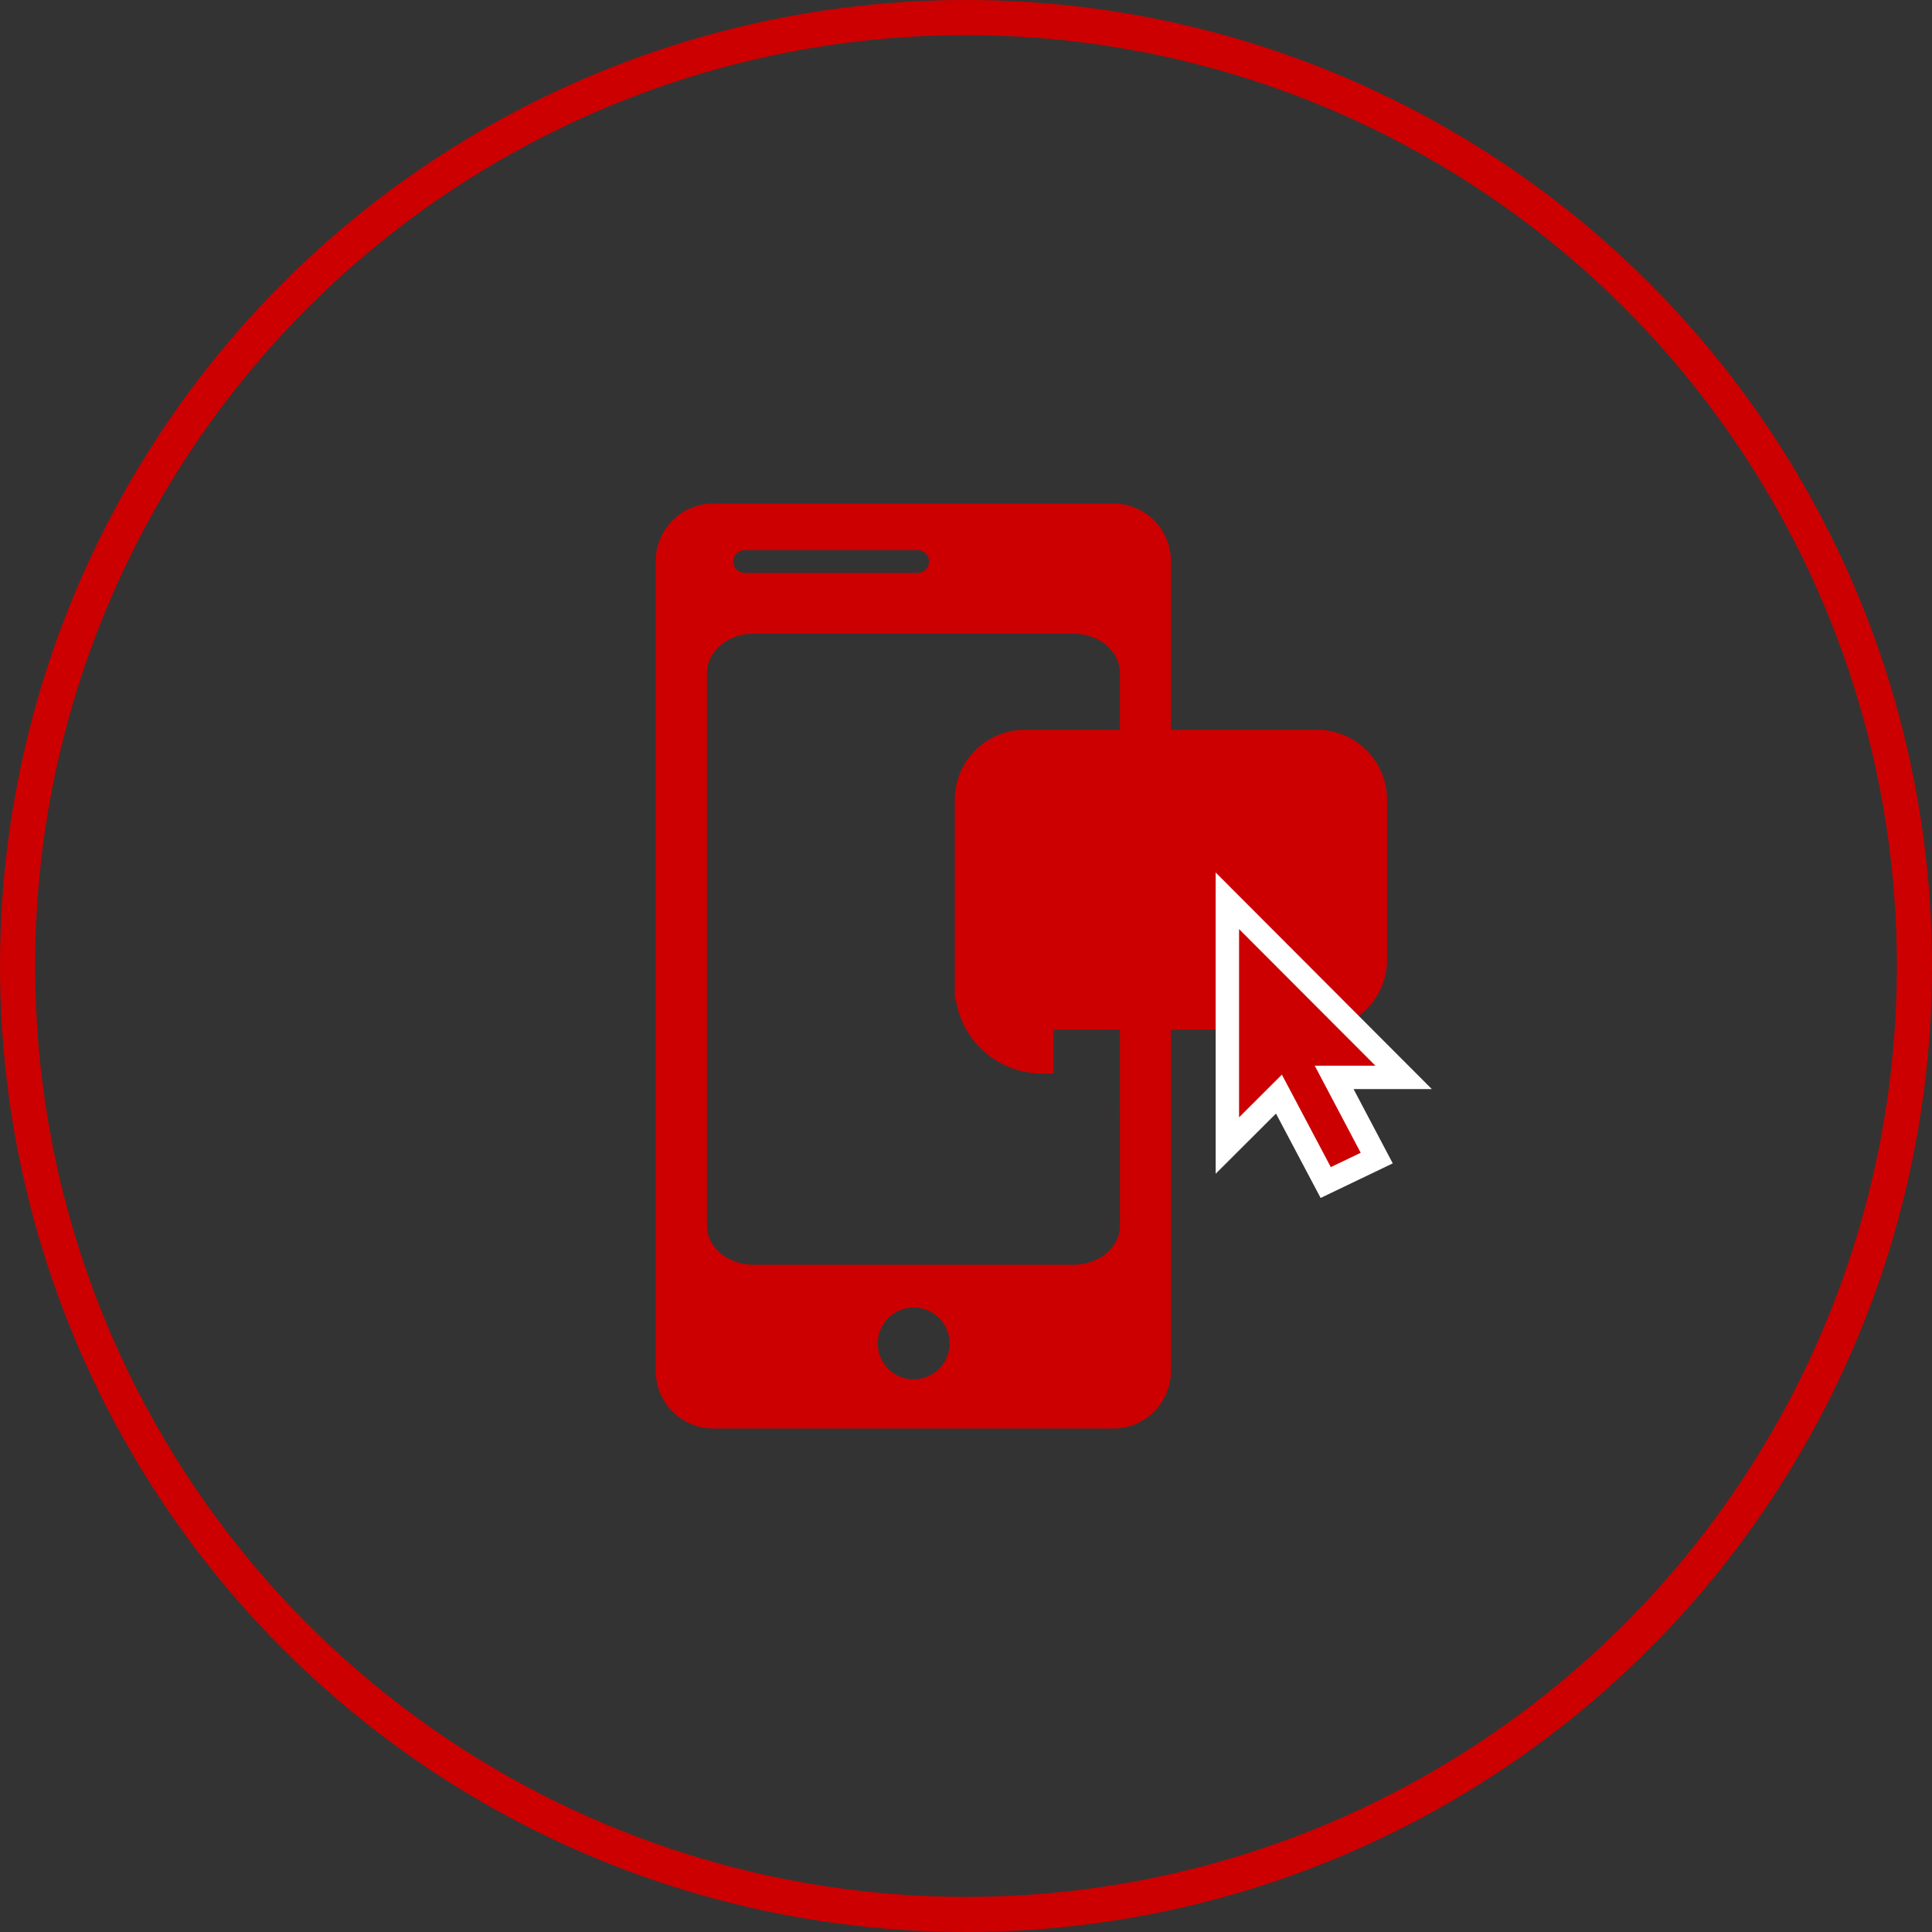
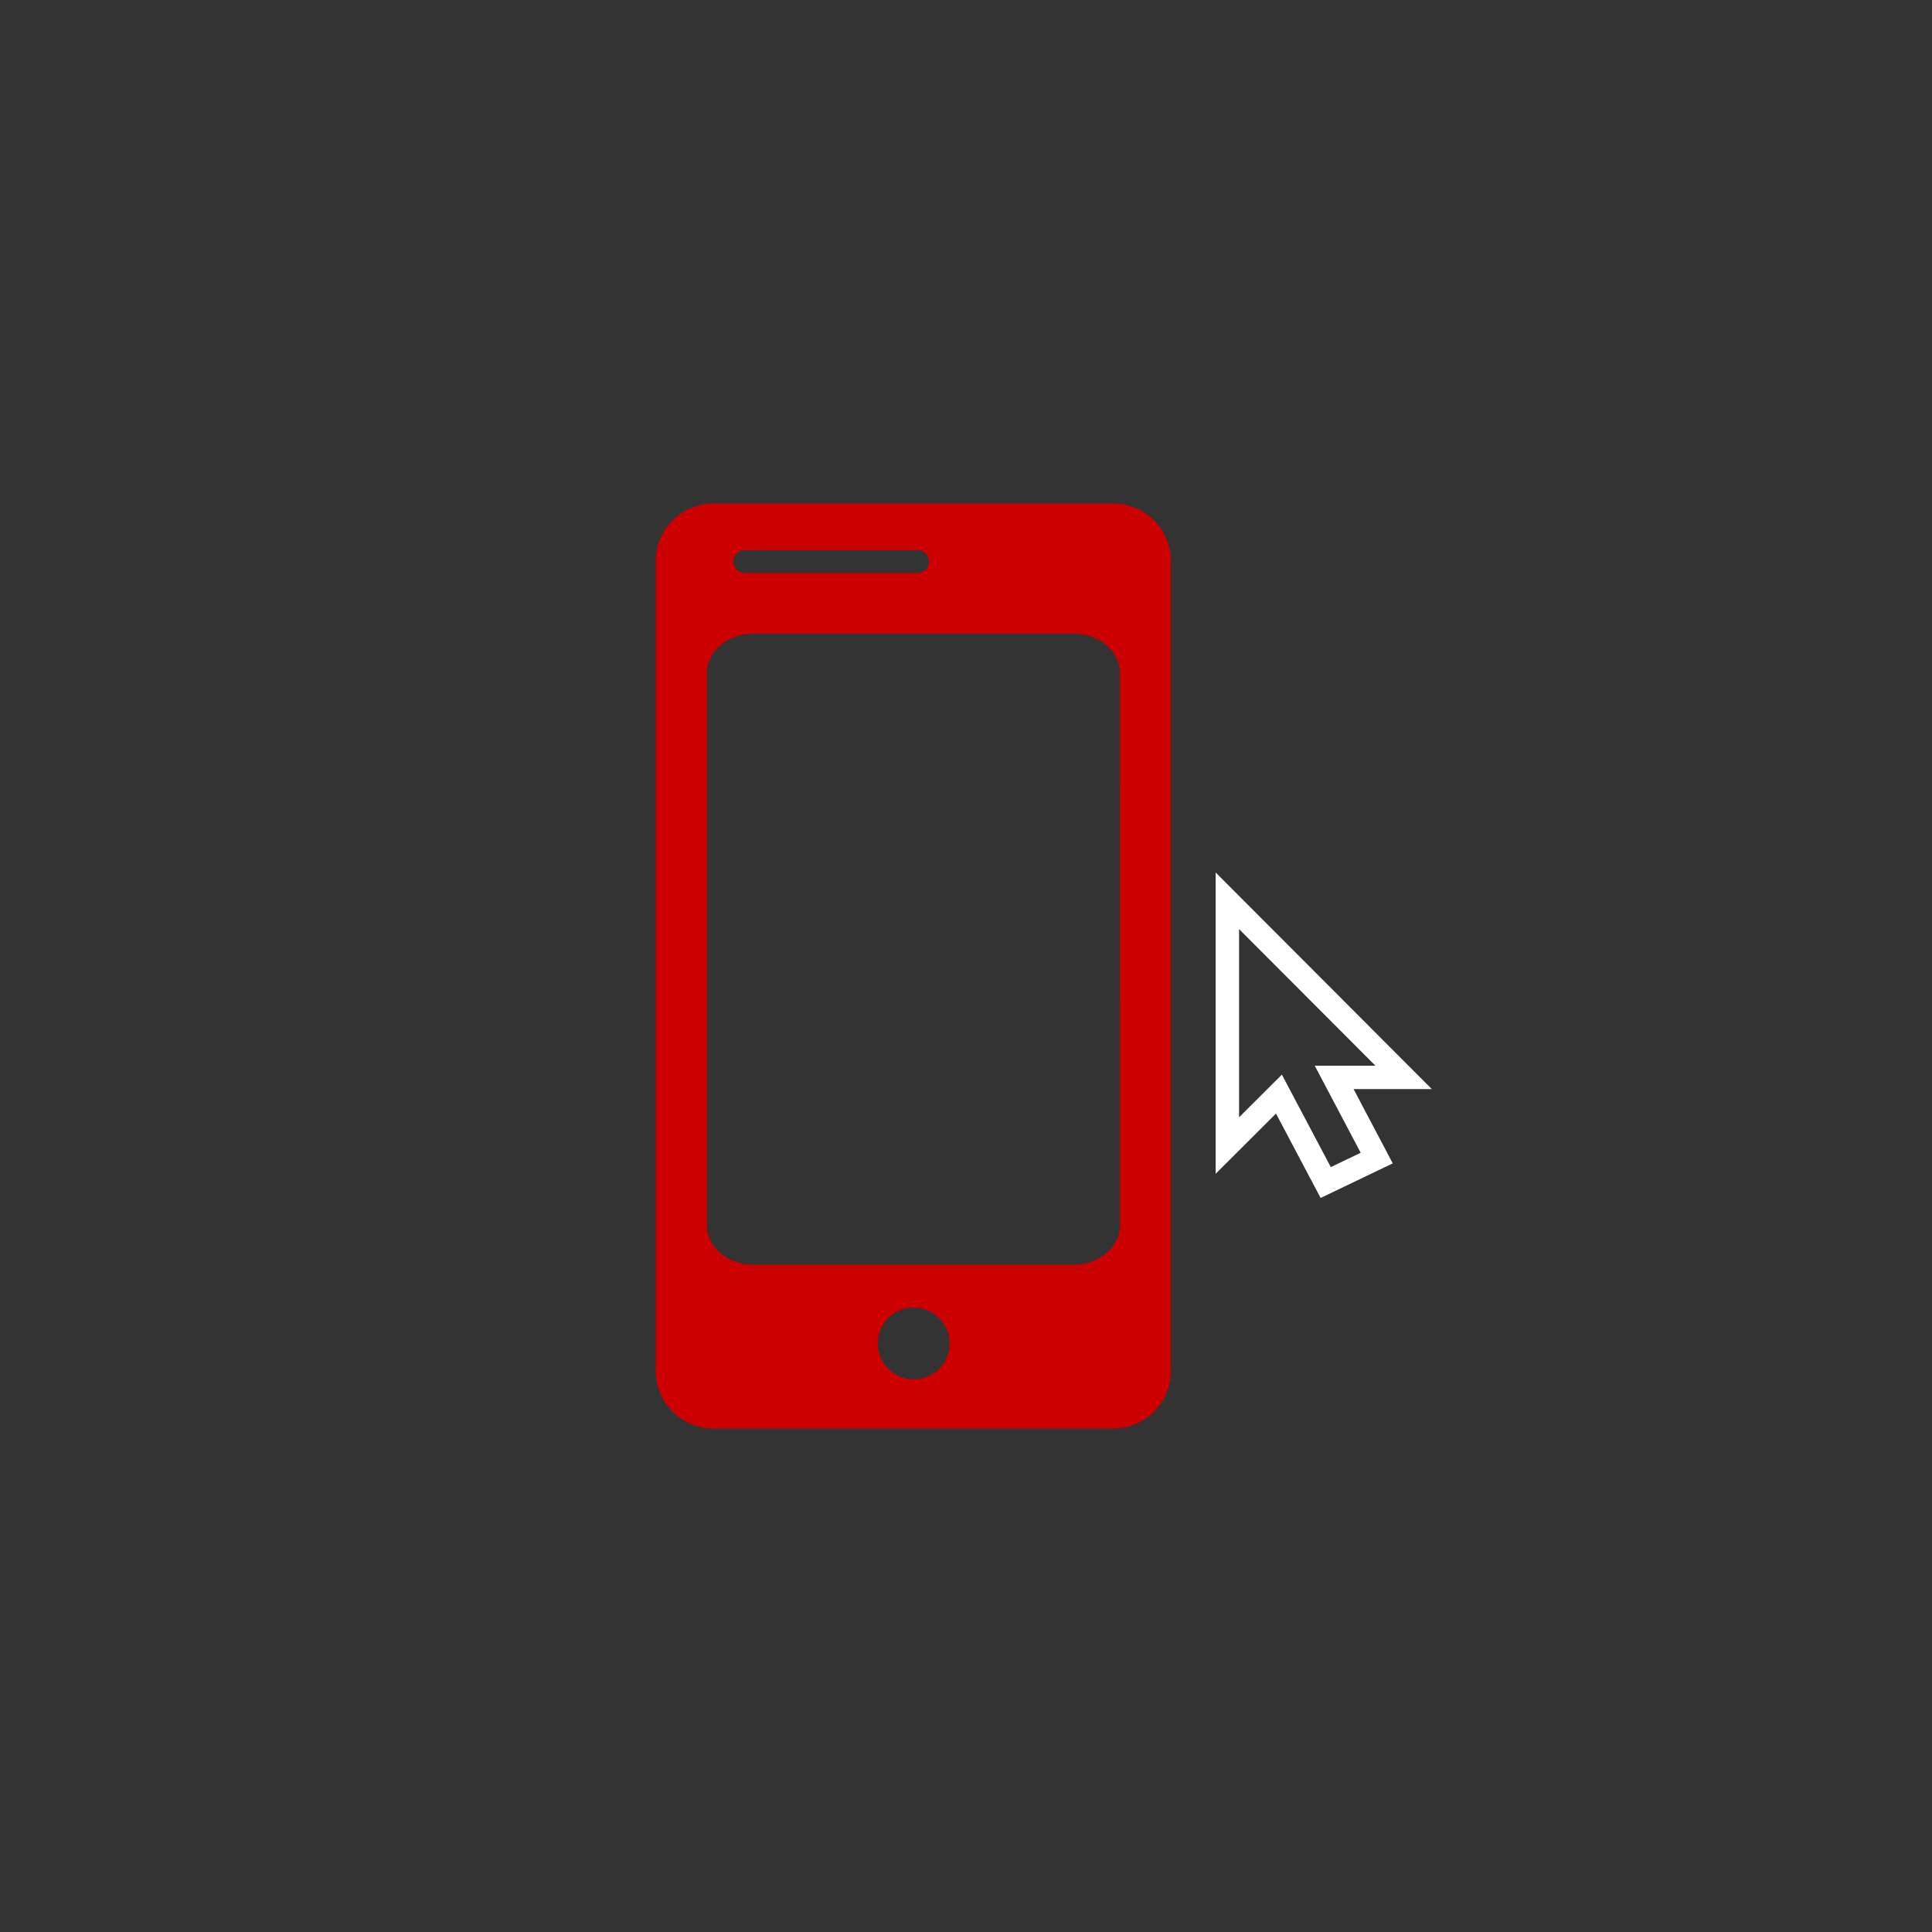
<svg xmlns="http://www.w3.org/2000/svg" width="165" height="165" viewBox="0 0 165 165">
  <rect x="0" y="0" width="165" height="165" fill="#333333" stroke="none" />
  <g id="Icon_premiumcare_06" transform="translate(-1413 -2526)">
-     <path id="Path_535" data-name="Path 535" d="M44.793,9.689H19.846a4.992,4.992,0,0,0-4.988,5V30.668h.007A6.442,6.442,0,0,0,21.3,37.044V33.311H44.793a4.993,4.993,0,0,0,4.988-5V14.686a4.993,4.993,0,0,0-4.988-5" transform="translate(1480.68 2579.637)" fill="#c00" stroke="#c00" stroke-width="2" />
    <g id="Path_537" data-name="Path 537" transform="translate(1489.163 2585.492)" fill="#c00">
-       <path d="M 37.058 41.501 L 36.608 40.651 L 33.062 33.948 L 30.364 36.64 L 28.658 38.343 L 28.658 35.932 L 28.658 19.857 L 28.658 17.44 L 30.366 19.151 L 42.007 30.813 L 43.71 32.52 L 41.299 32.52 L 37.778 32.52 L 40.93 38.493 L 41.414 39.412 L 40.478 39.861 L 37.924 41.085 L 37.058 41.501 Z" stroke="none" />
      <path d="M 37.492 40.184 L 40.045 38.959 L 36.12 31.52 L 41.299 31.52 L 29.658 19.857 L 29.658 35.932 L 33.314 32.284 L 37.492 40.184 M 36.623 42.818 L 32.811 35.611 L 27.658 40.753 L 27.658 15.023 L 46.121 33.52 L 39.437 33.52 L 42.784 39.864 L 36.623 42.818 Z" stroke="none" fill="#fff" />
    </g>
    <g id="Ellipse_24" data-name="Ellipse 24" transform="translate(1413 2526)" fill="none" stroke="#c00" stroke-width="3">
      <circle cx="82.5" cy="82.5" r="82.5" stroke="none" />
-       <circle cx="82.5" cy="82.5" r="81" fill="none" />
    </g>
    <g id="Group_1068" data-name="Group 1068" transform="translate(1469 2569)">
      <g id="Group_1064" data-name="Group 1064" transform="translate(0 0)">
        <path id="Path_580" data-name="Path 580" d="M39.065,0H4.935A4.923,4.923,0,0,0,0,4.907V74.092A4.922,4.922,0,0,0,4.935,79h34.13A4.919,4.919,0,0,0,44,74.092V4.907A4.92,4.92,0,0,0,39.065,0M7.634,3.984h14.7a.974.974,0,1,1,0,1.947H7.634a.974.974,0,1,1,0-1.947M22.013,74.8A3.067,3.067,0,1,1,25.1,71.738,3.075,3.075,0,0,1,22.013,74.8M39.646,61.667c0,1.847-1.772,3.344-3.957,3.344H8.338c-2.186,0-3.959-1.5-3.959-3.344v-47.2c0-1.845,1.773-3.346,3.959-3.346h27.35c2.186,0,3.957,1.5,3.957,3.346Z" transform="translate(0 0)" fill="#c00" />
      </g>
    </g>
  </g>
</svg>